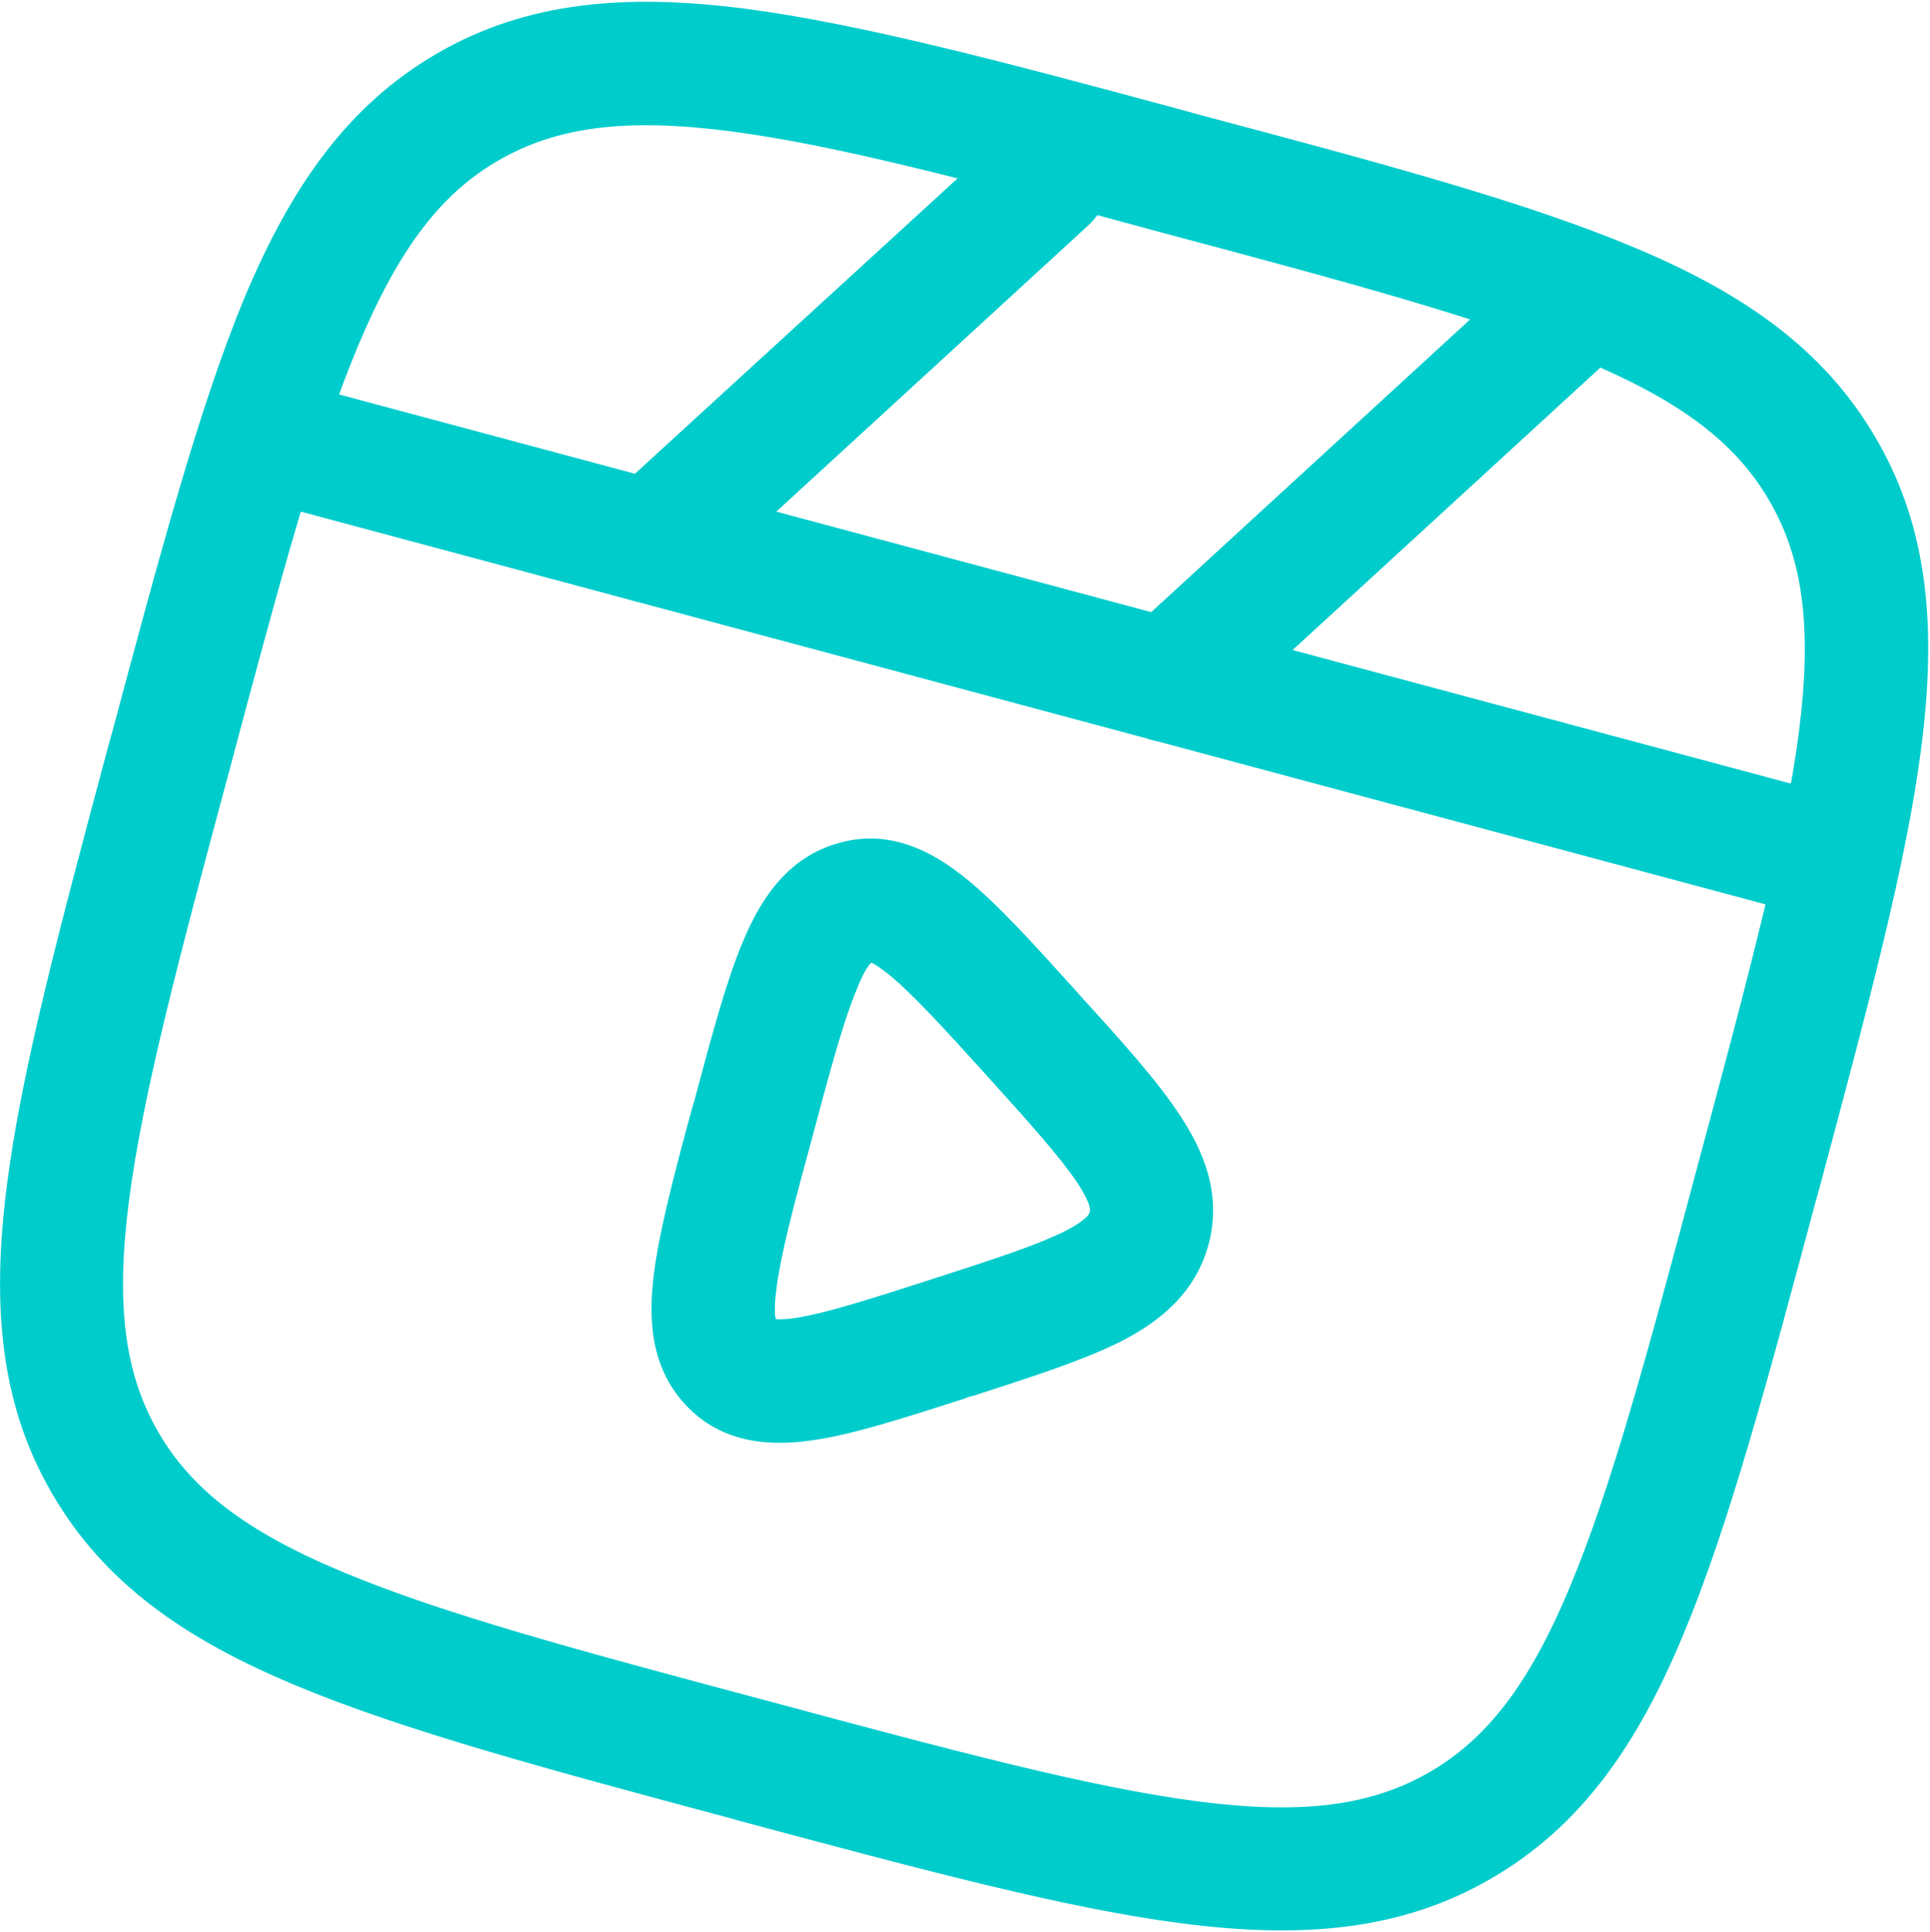
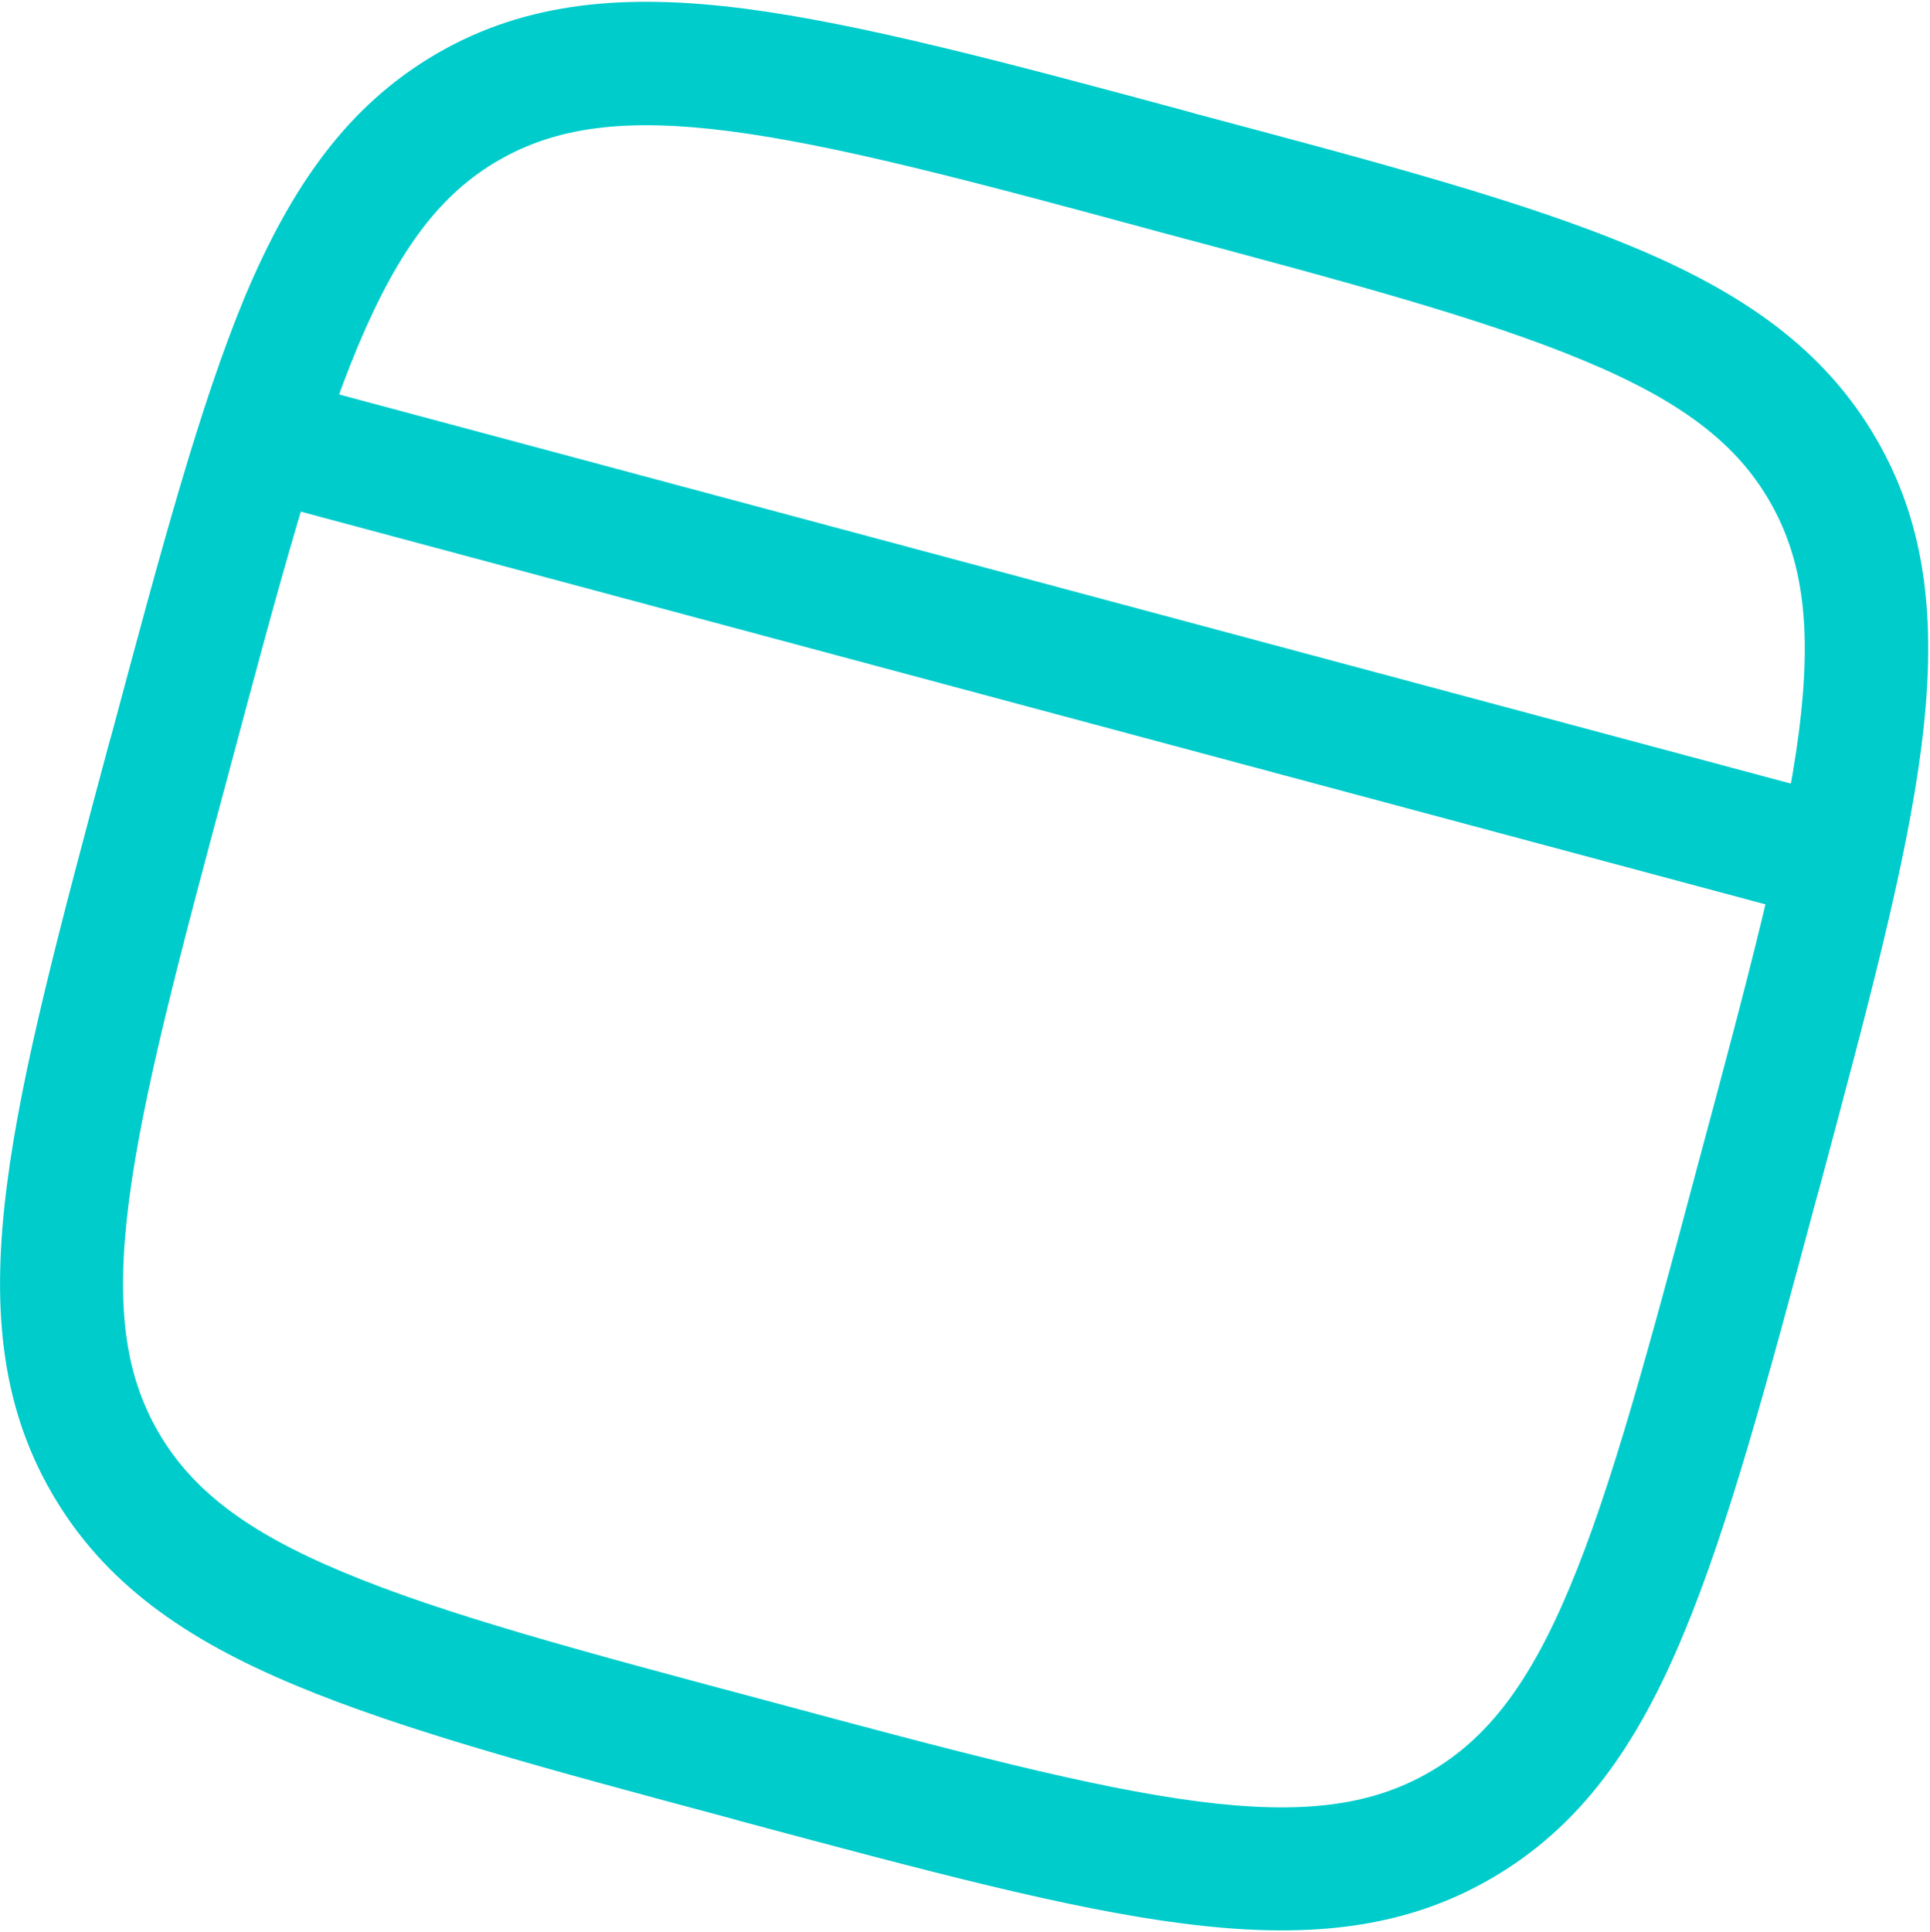
<svg xmlns="http://www.w3.org/2000/svg" version="1.1" id="Layer_1" x="0px" y="0px" viewBox="0 0 444.6 445" style="enable-background:new 0 0 444.6 445;" xml:space="preserve">
  <style type="text/css">
	.st0{fill-rule:evenodd;clip-rule:evenodd;fill:#00CCCC;}
</style>
  <path class="st0" d="M273.7,25.7l2.1,0.6C318,37.5,351.1,46.4,376,56.8c25.5,10.6,44.3,23.6,56.3,44.4c12,20.7,13.8,43.6,10.3,70.9  c-3.4,26.7-12.3,59.8-23.6,102l-0.6,2.1c-11.3,42.2-20.2,75.3-30.6,100.2c-10.6,25.5-23.6,44.3-44.4,56.3  c-20.7,12-43.6,13.8-70.9,10.3c-26.7-3.4-59.8-12.3-102-23.6l-2.1-0.6c-42.2-11.3-75.3-20.2-100.2-30.6  c-25.5-10.6-44.3-23.6-56.3-44.4c-12-20.7-13.8-43.6-10.3-70.9c3.4-26.7,12.3-59.8,23.6-102l0.6-2.1C37.1,126.6,46,93.5,56.3,68.6  C67,43.1,80,24.3,100.7,12.3c20.7-12,43.6-13.8,70.9-10.3C198.4,5.5,231.5,14.3,273.7,25.7z M168,30.2c-24.2-3.1-39.9-0.9-53.1,6.7  C101.7,44.5,92,57,82.5,79.6c-9.6,22.9-18,54.1-29.6,97.6c-11.7,43.5-20,74.7-23.2,99.4c-3.1,24.2-0.9,39.9,6.7,53.1  c7.6,13.2,20.1,23,42.7,32.4c22.9,9.6,54.1,18,97.6,29.6c43.5,11.7,74.7,20,99.4,23.2c24.2,3.1,39.9,0.9,53.1-6.7  c13.2-7.6,23-20.1,32.4-42.6c9.6-22.9,18-54.1,29.6-97.6c11.7-43.5,20-74.7,23.2-99.4c3.1-24.2,0.9-39.9-6.7-53.1  c-7.6-13.2-20.1-23-42.7-32.4c-22.9-9.6-54.1-18-97.6-29.6C223.9,41.7,192.7,33.4,168,30.2z" />
  <path class="st0" d="M54.2,99.1c2-7.6,9.8-12.1,17.4-10L419,182.2c7.6,2,12.1,9.8,10,17.4c-2,7.6-9.8,12.1-17.4,10L64.3,116.5  C56.7,114.5,52.2,106.7,54.2,99.1z" />
-   <path class="st0" d="M251.6,31.8c5.3,5.8,4.9,14.8-0.9,20.1l-90.9,83.4c-5.8,5.3-14.8,4.9-20.1-0.9c-5.3-5.8-4.9-14.8,0.9-20.1  L231.6,31C237.4,25.7,246.3,26.1,251.6,31.8z" />
-   <path class="st0" d="M370.5,63.7c5.3,5.8,4.9,14.8-0.9,20.1l-90.9,83.4c-5.8,5.3-14.8,4.9-20.1-0.9c-5.3-5.8-4.9-14.8,0.9-20.1  l90.9-83.4C356.2,57.5,365.2,57.9,370.5,63.7z" />
-   <path class="st0" d="M247.5,227.8c0.3,0.3,0.5,0.6,0.8,0.9c0.2,0.3,0.5,0.5,0.7,0.8c9.4,10.3,17.5,19.3,22.7,27.2  c5.6,8.4,9.8,18.4,6.7,29.9c-3.1,11.5-11.7,18.1-20.7,22.6c-8.5,4.2-20,7.9-33.3,12.2c-0.4,0.1-0.7,0.2-1.1,0.3  c-0.4,0.1-0.7,0.2-1.1,0.4c-13.4,4.3-25.1,8.1-34.3,9.5c-9.6,1.5-21.4,1.3-30.1-8.2c-8.3-9-8.4-20.6-7.1-30.5  c1.3-9.8,4.6-22.4,8.6-37.2c0.1-0.3,0.2-0.7,0.3-1c0.1-0.3,0.2-0.7,0.3-1c4-14.9,7.3-27.4,11.1-36.5c3.8-9.2,9.7-19.2,21.4-22.8  c12.3-3.9,22.6,1.8,30.2,8C229.8,208.2,238,217.3,247.5,227.8z M199.9,221.5c0,0,0.1,0,0.3,0.1C200.1,221.6,200,221.5,199.9,221.5z   M200.7,221.7c0.7,0.3,2,1.1,4,2.7c5.3,4.3,12.1,11.7,22.6,23.3c10.3,11.4,16.9,18.8,20.8,24.6c3.6,5.4,3,6.8,2.9,6.9  c0,0.1-0.2,1.6-6,4.5c-6.3,3.1-15.7,6.2-30.3,10.9c-14.9,4.8-24.4,7.8-31.2,8.9c-2.6,0.4-4,0.4-4.8,0.3c-0.2-0.9-0.4-3,0.2-7.3  c1-7.7,3.8-18.4,8.2-34.5c4.3-16.1,7.2-26.8,10.2-34C198.8,224.1,200,222.4,200.7,221.7z M177.9,303.7c0,0,0.1,0,0.3,0.1  C178,303.8,177.9,303.7,177.9,303.7z M178.8,304.4c0,0.1,0.1,0.1,0.1,0.1C178.8,304.5,178.8,304.4,178.8,304.4z M201,221.4  c0.1-0.1,0.1-0.1,0.1-0.1C201.1,221.3,201.1,221.4,201,221.4z" />
</svg>